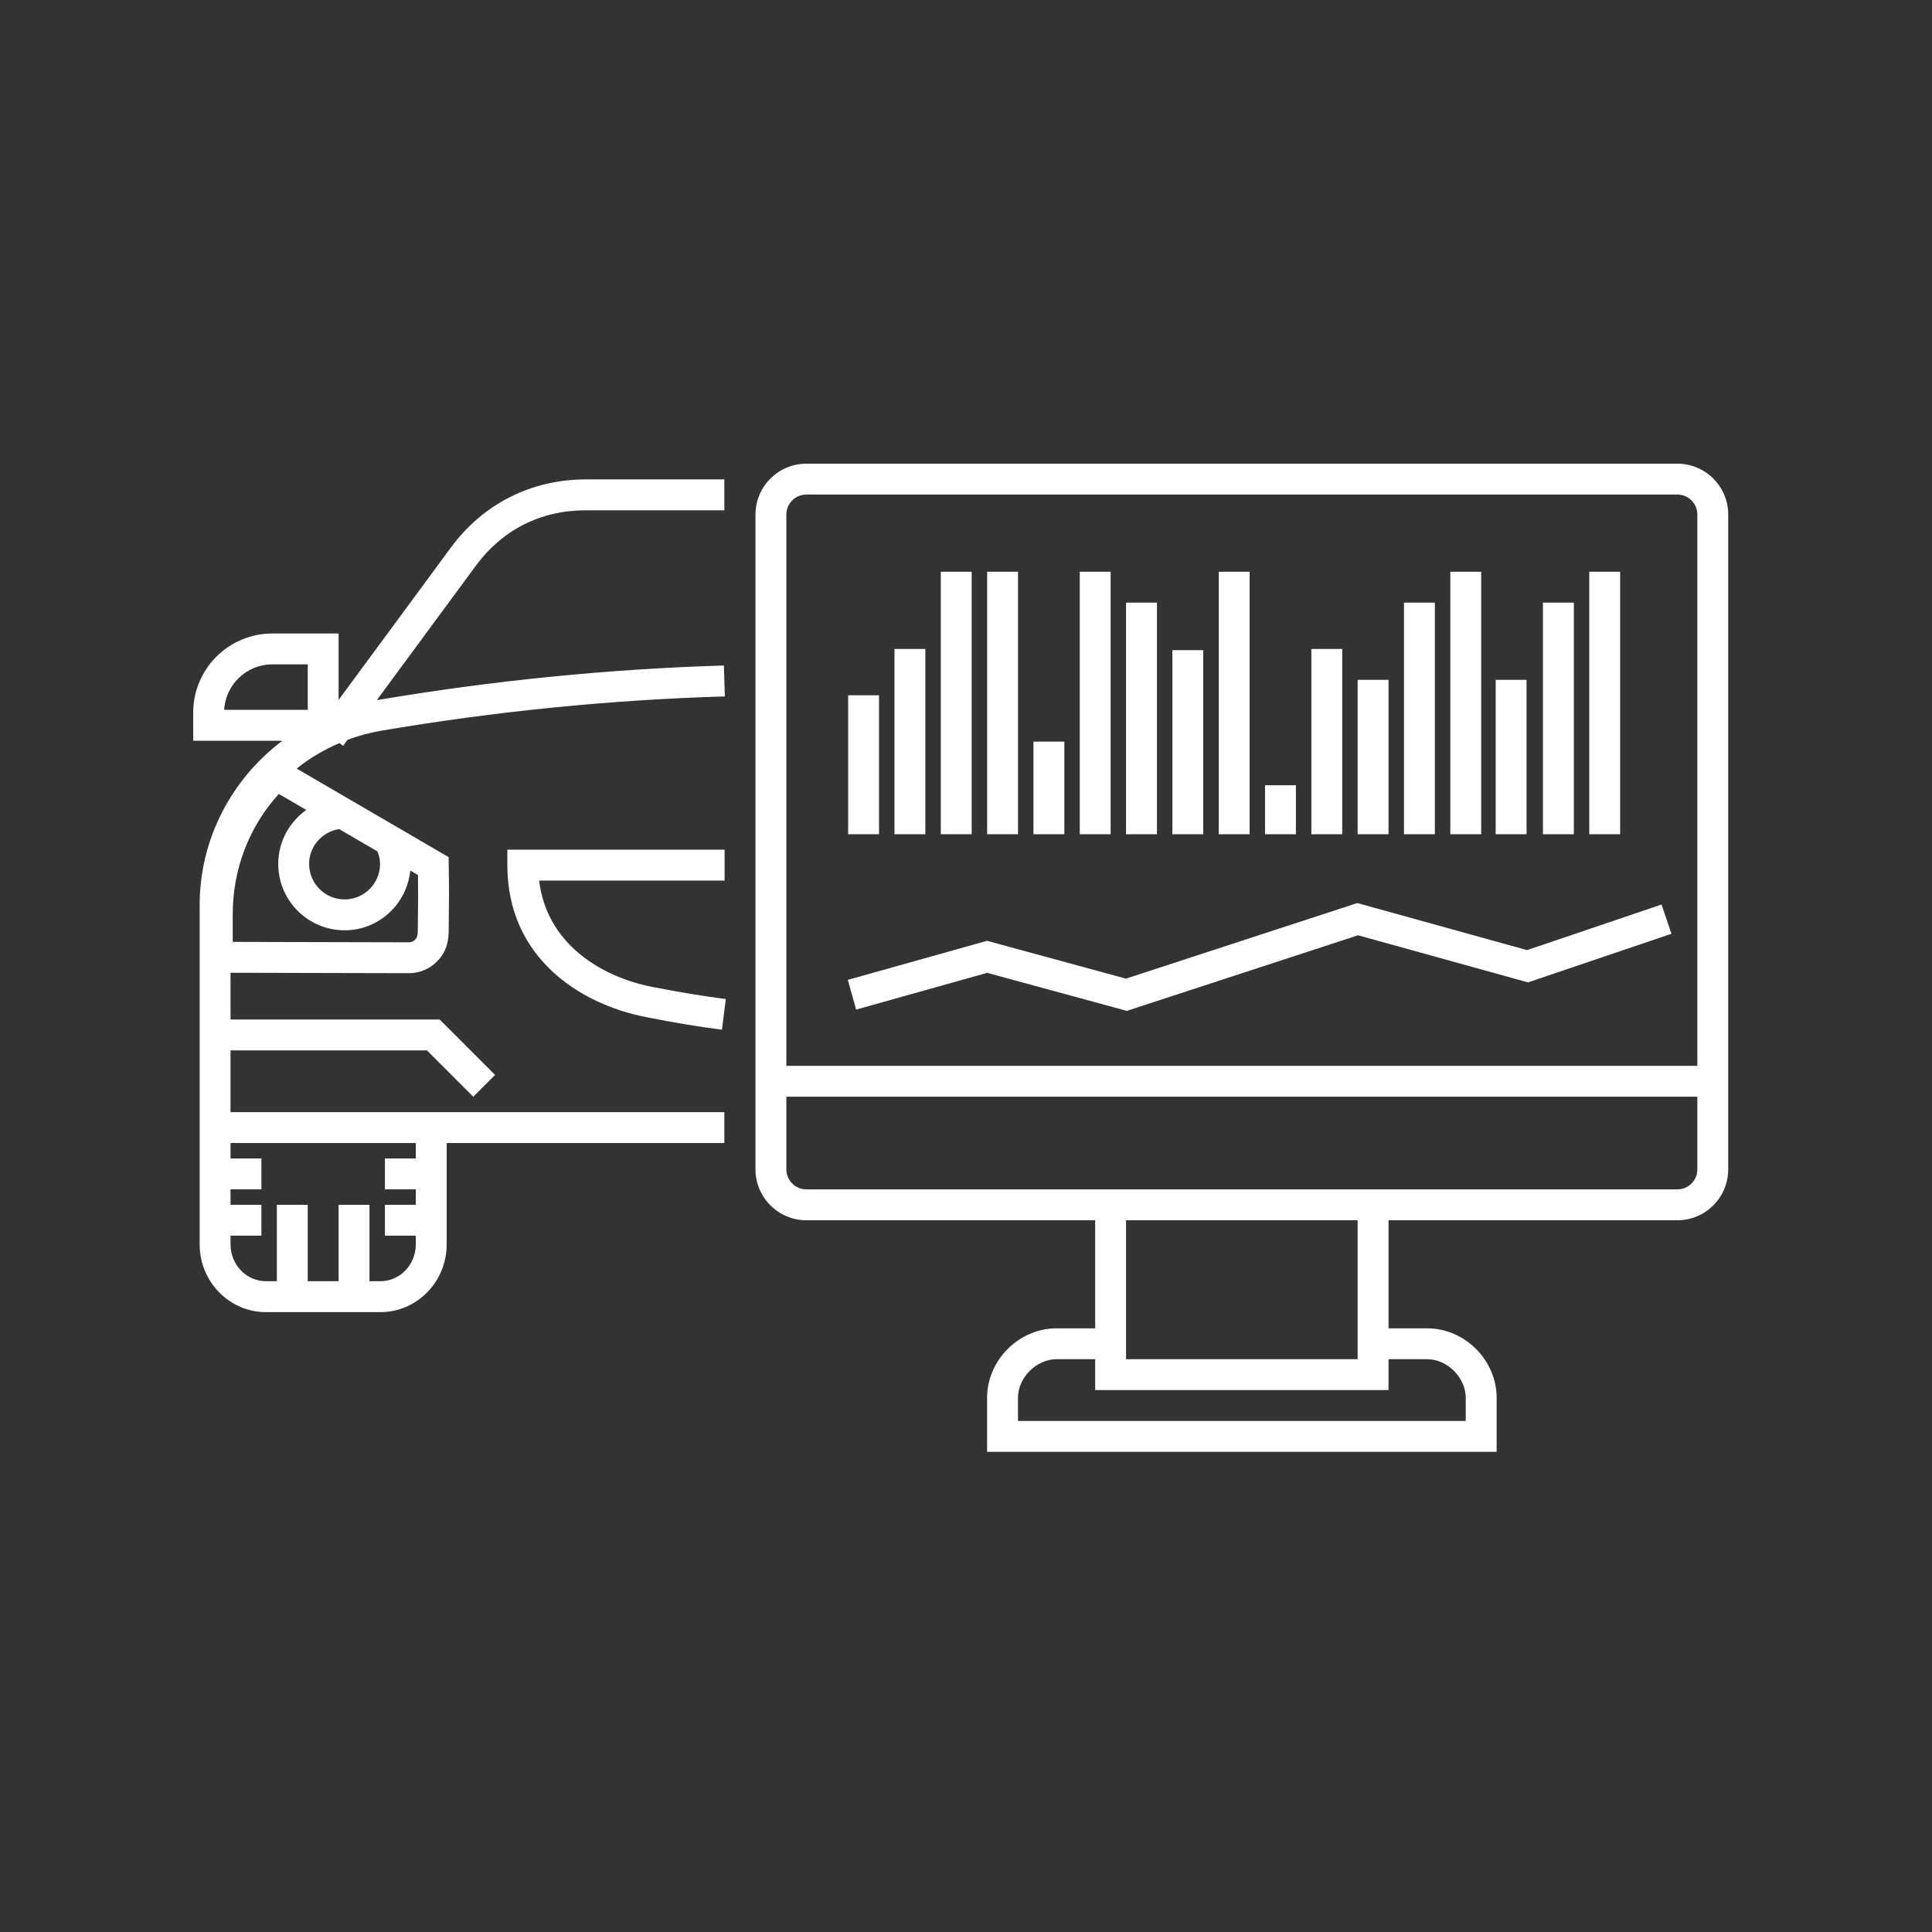
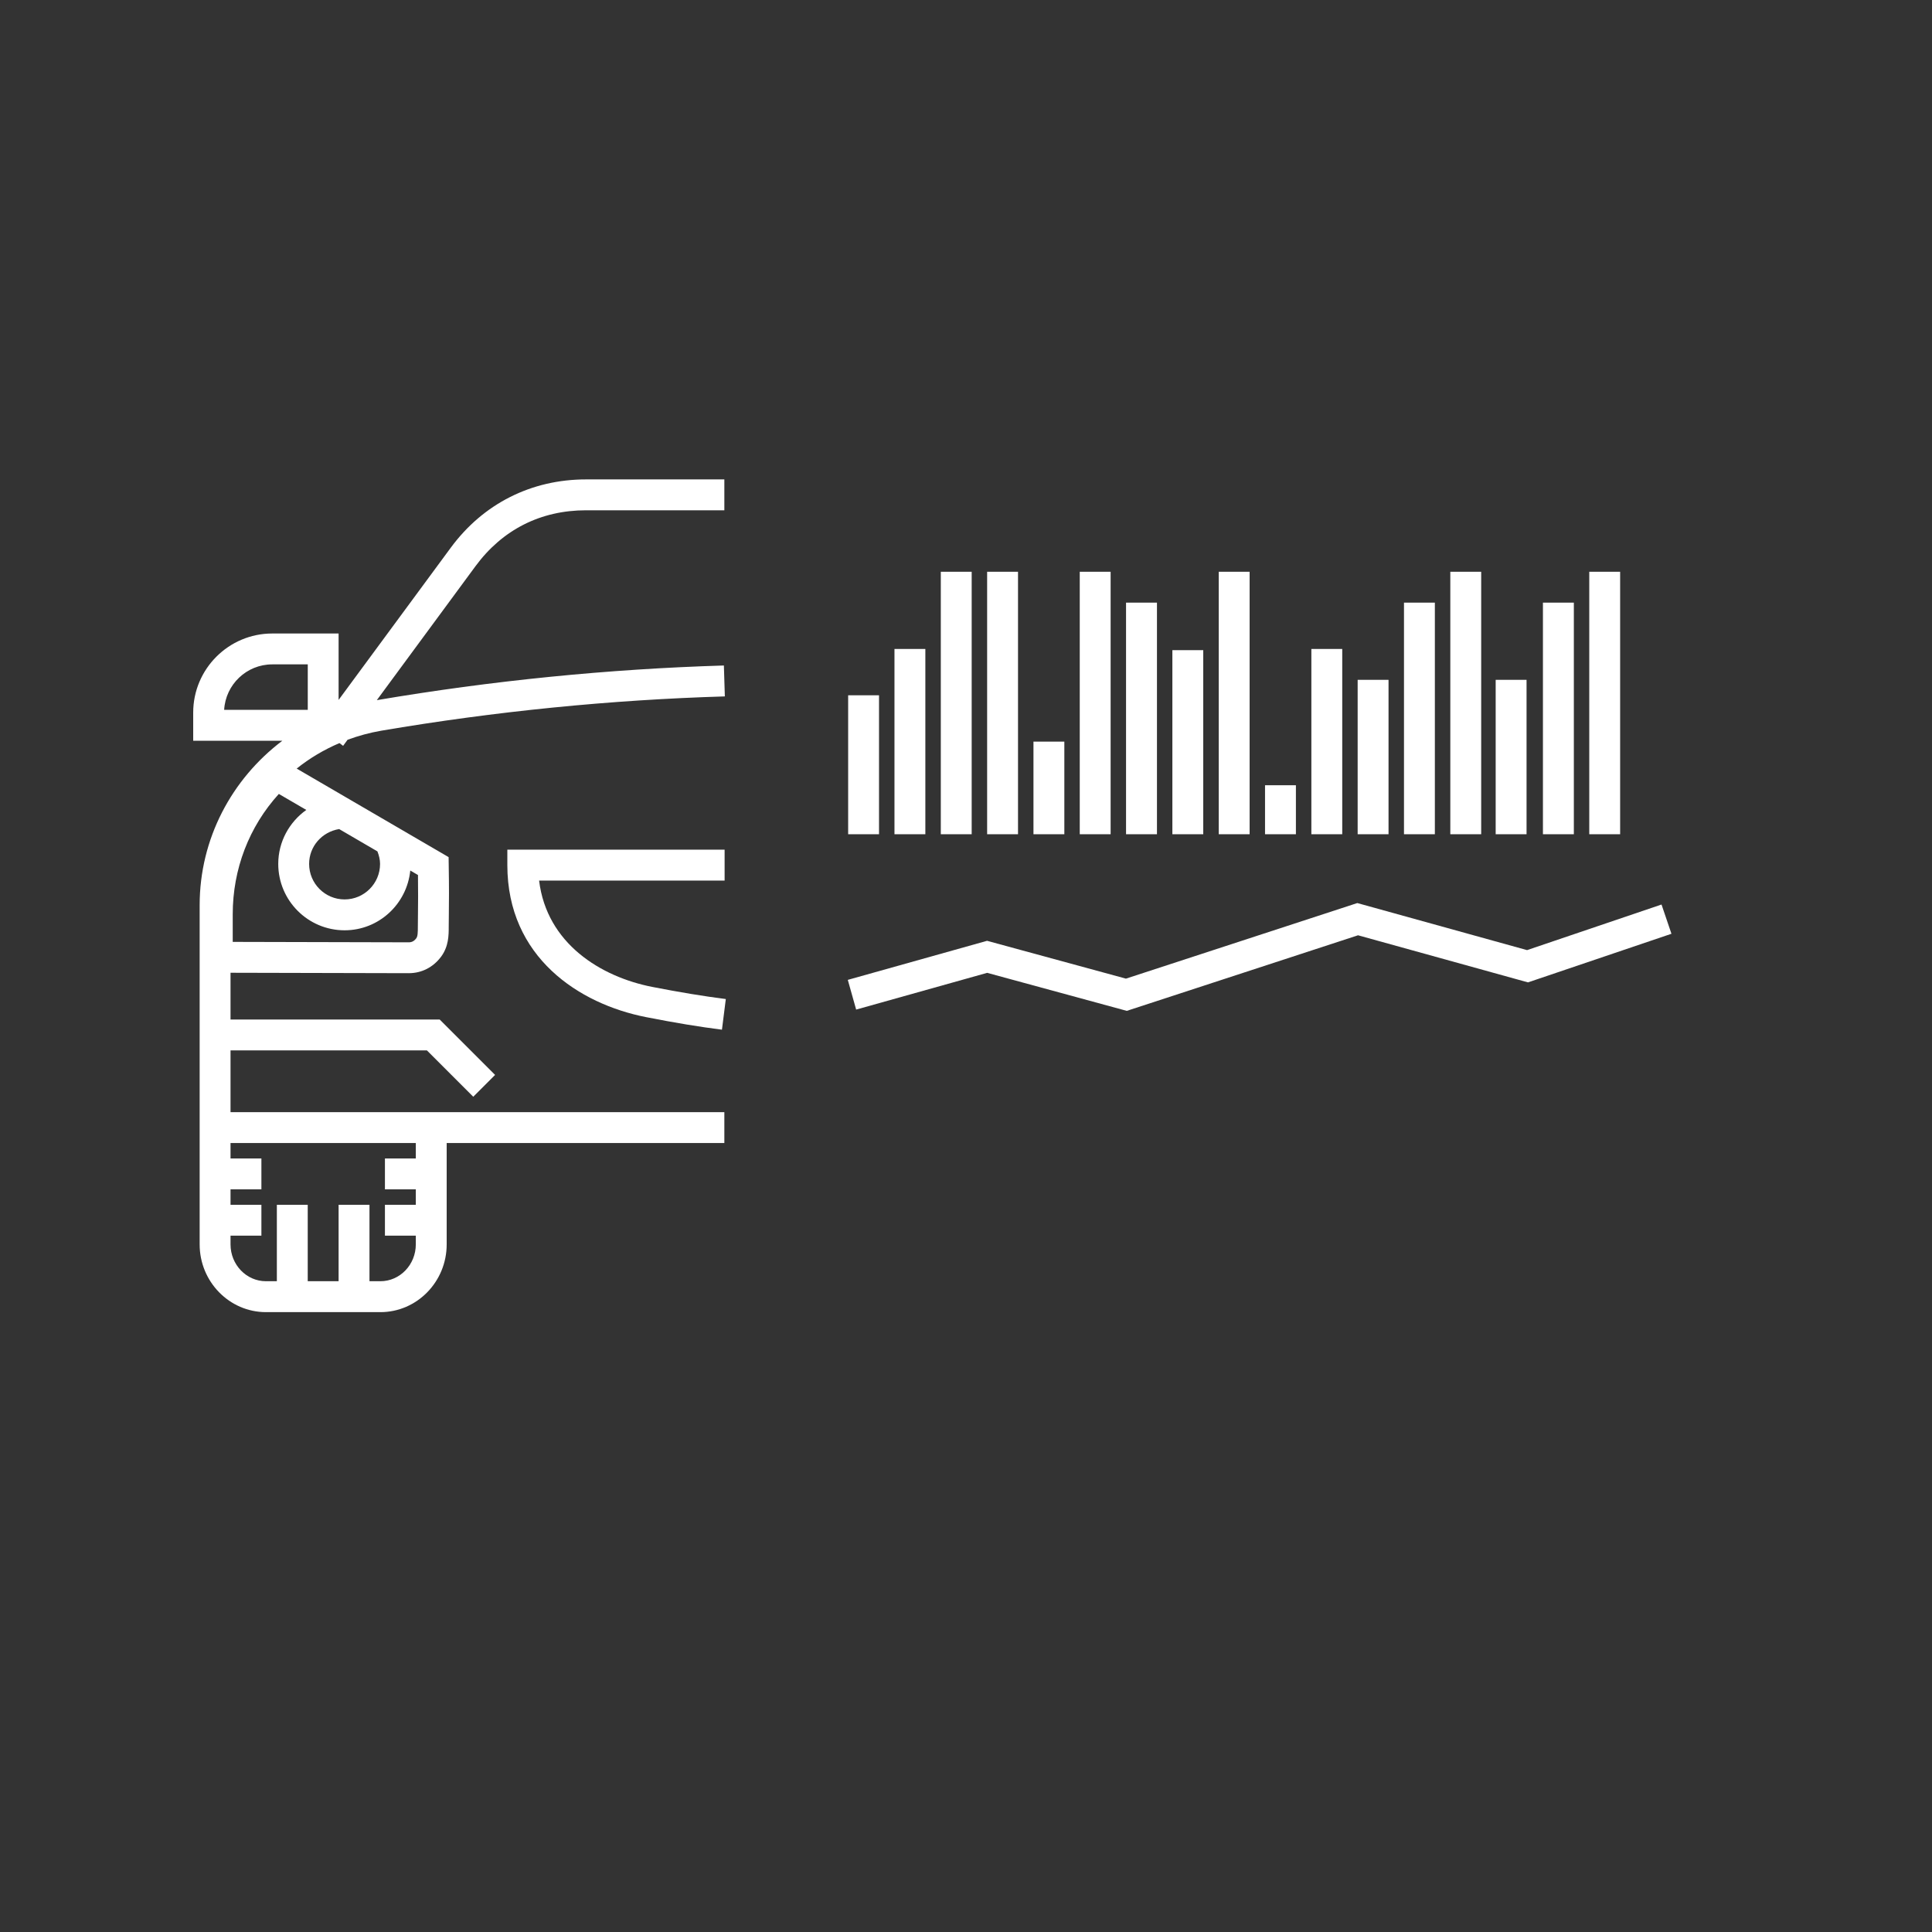
<svg xmlns="http://www.w3.org/2000/svg" width="50" height="50" viewBox="0 0 50 50" fill="none">
  <rect x="0" y="0" width="50" height="50" fill="#333333" stroke="none" />
  <g clip-path="url(#clip0_18_26)">
    <path d="M5.966 28.782V27.184H11.048L12.248 28.384L12.813 27.819L11.379 26.385H5.966V25.175L10.578 25.186C10.912 25.186 11.209 25.035 11.414 24.761C11.612 24.494 11.613 24.208 11.613 23.979L11.616 23.648C11.62 23.316 11.623 22.991 11.613 22.407L11.61 22.182L7.678 19.891C8.009 19.625 8.382 19.403 8.785 19.231L8.88 19.302L8.995 19.145C9.273 19.043 9.563 18.963 9.864 18.911C12.808 18.41 15.8 18.111 18.759 18.023L18.734 17.223C15.747 17.313 12.725 17.615 9.752 18.12L12.307 14.651C13.004 13.706 13.993 13.206 15.168 13.206H18.746V12.407H15.168C13.749 12.407 12.505 13.035 11.664 14.177L8.763 18.114V16.395H7.046C5.918 16.395 5 17.313 5 18.442V19.171H7.306C5.995 20.162 5.167 21.708 5.167 23.425V28.782V29.581V32.205C5.167 33.171 5.937 33.958 6.883 33.958H9.845C10.791 33.958 11.56 33.171 11.56 32.205V29.581H18.746V28.782H11.56H5.966ZM10.817 23.639L10.814 23.977C10.814 24.138 10.811 24.232 10.773 24.283C10.719 24.355 10.659 24.387 10.578 24.387L6.023 24.376V23.662C6.023 22.491 6.445 21.396 7.216 20.547L7.927 20.961C7.489 21.273 7.201 21.782 7.201 22.358C7.201 23.306 7.971 24.076 8.918 24.076C9.806 24.076 10.531 23.395 10.618 22.529L10.817 22.645C10.823 23.083 10.82 23.359 10.817 23.639ZM9.836 22.358C9.836 22.865 9.424 23.277 8.918 23.277C8.411 23.277 8 22.865 8 22.358C8 21.905 8.331 21.53 8.777 21.456L9.768 22.034C9.808 22.138 9.836 22.247 9.836 22.358ZM7.046 17.194H7.965V18.371H5.801C5.838 17.716 6.382 17.194 7.046 17.194ZM10.761 29.981H9.962V30.78H10.761V31.18H9.962V31.979H10.761V32.205C10.761 32.73 10.35 33.158 9.845 33.158H9.562V31.18H8.763V33.158H7.964V31.18H7.165V33.158H6.883C6.377 33.158 5.966 32.731 5.966 32.205V31.979H6.765V31.18H5.966V30.78H6.765V29.981H5.966V29.581H10.761V29.981Z" fill="white" />
    <path d="M13.952 22.789H18.753V21.989H13.13V22.389C13.13 24.771 14.985 25.983 16.72 26.323C17.461 26.469 18.103 26.575 18.684 26.648L18.784 25.855C18.221 25.784 17.596 25.681 16.874 25.54C15.554 25.28 14.15 24.424 13.952 22.789Z" fill="white" />
-     <path d="M43.411 12H20.868C20.143 12 19.552 12.59 19.552 13.315V30.264C19.552 30.989 20.143 31.58 20.868 31.58H28.343V34.377H27.344C26.37 34.377 25.546 35.201 25.546 36.175V37.574H35.136H38.733V36.175C38.733 35.201 37.909 34.377 36.934 34.377H35.935V31.58H43.411C44.136 31.58 44.726 30.989 44.726 30.264V13.315C44.726 12.59 44.136 12 43.411 12ZM20.868 12.799H43.411C43.696 12.799 43.927 13.031 43.927 13.315V27.584H20.351V13.315C20.351 13.031 20.584 12.799 20.868 12.799ZM36.934 35.176C37.458 35.176 37.933 35.652 37.933 36.175V36.775H35.136H26.345V36.175C26.345 35.652 26.821 35.176 27.344 35.176H28.343V35.975H35.935V35.176H36.934ZM35.136 35.176H29.142V31.58H35.136V35.176ZM43.411 30.781H35.935H28.343H20.868C20.583 30.781 20.351 30.549 20.351 30.264V28.383H43.927V30.264C43.927 30.549 43.696 30.781 43.411 30.781Z" fill="white" />
    <path d="M25.548 25.177L29.161 26.161L35.146 24.205L39.544 25.424L43.257 24.166L43 23.409L39.52 24.589L35.127 23.371L29.139 25.327L25.545 24.348L21.941 25.359L22.157 26.128L25.548 25.177Z" fill="white" />
    <path d="M25.147 14.797H24.348V21.59H25.147V14.797Z" fill="white" />
    <path d="M23.948 16.795H23.149V21.59H23.948V16.795Z" fill="white" />
    <path d="M22.749 17.994H21.95V21.59H22.749V17.994Z" fill="white" />
    <path d="M26.346 14.797H25.547V21.59H26.346V14.797Z" fill="white" />
    <path d="M27.545 19.193H26.746V21.59H27.545V19.193Z" fill="white" />
    <path d="M41.929 14.797H41.13V21.59H41.929V14.797Z" fill="white" />
    <path d="M28.743 14.797H27.944V21.59H28.743V14.797Z" fill="white" />
    <path d="M29.942 15.596H29.142V21.59H29.942V15.596Z" fill="white" />
    <path d="M31.14 16.826H30.341V21.59H31.14V16.826Z" fill="white" />
    <path d="M32.34 14.797H31.541V21.59H32.34V14.797Z" fill="white" />
    <path d="M33.538 20.322H32.739V21.59H33.538V20.322Z" fill="white" />
    <path d="M34.737 16.795H33.938V21.59H34.737V16.795Z" fill="white" />
    <path d="M35.935 17.594H35.136V21.59H35.935V17.594Z" fill="white" />
    <path d="M37.134 15.596H36.335V21.59H37.134V15.596Z" fill="white" />
    <path d="M38.333 14.797H37.534V21.59H38.333V14.797Z" fill="white" />
    <path d="M39.507 17.594H38.708V21.59H39.507V17.594Z" fill="white" />
    <path d="M40.731 15.596H39.931V21.59H40.731V15.596Z" fill="white" />
  </g>
  <defs>
    <clipPath id="clip0_18_26">
      <rect width="40" height="25.574" fill="white" transform="translate(5 12)" />
    </clipPath>
  </defs>
</svg>